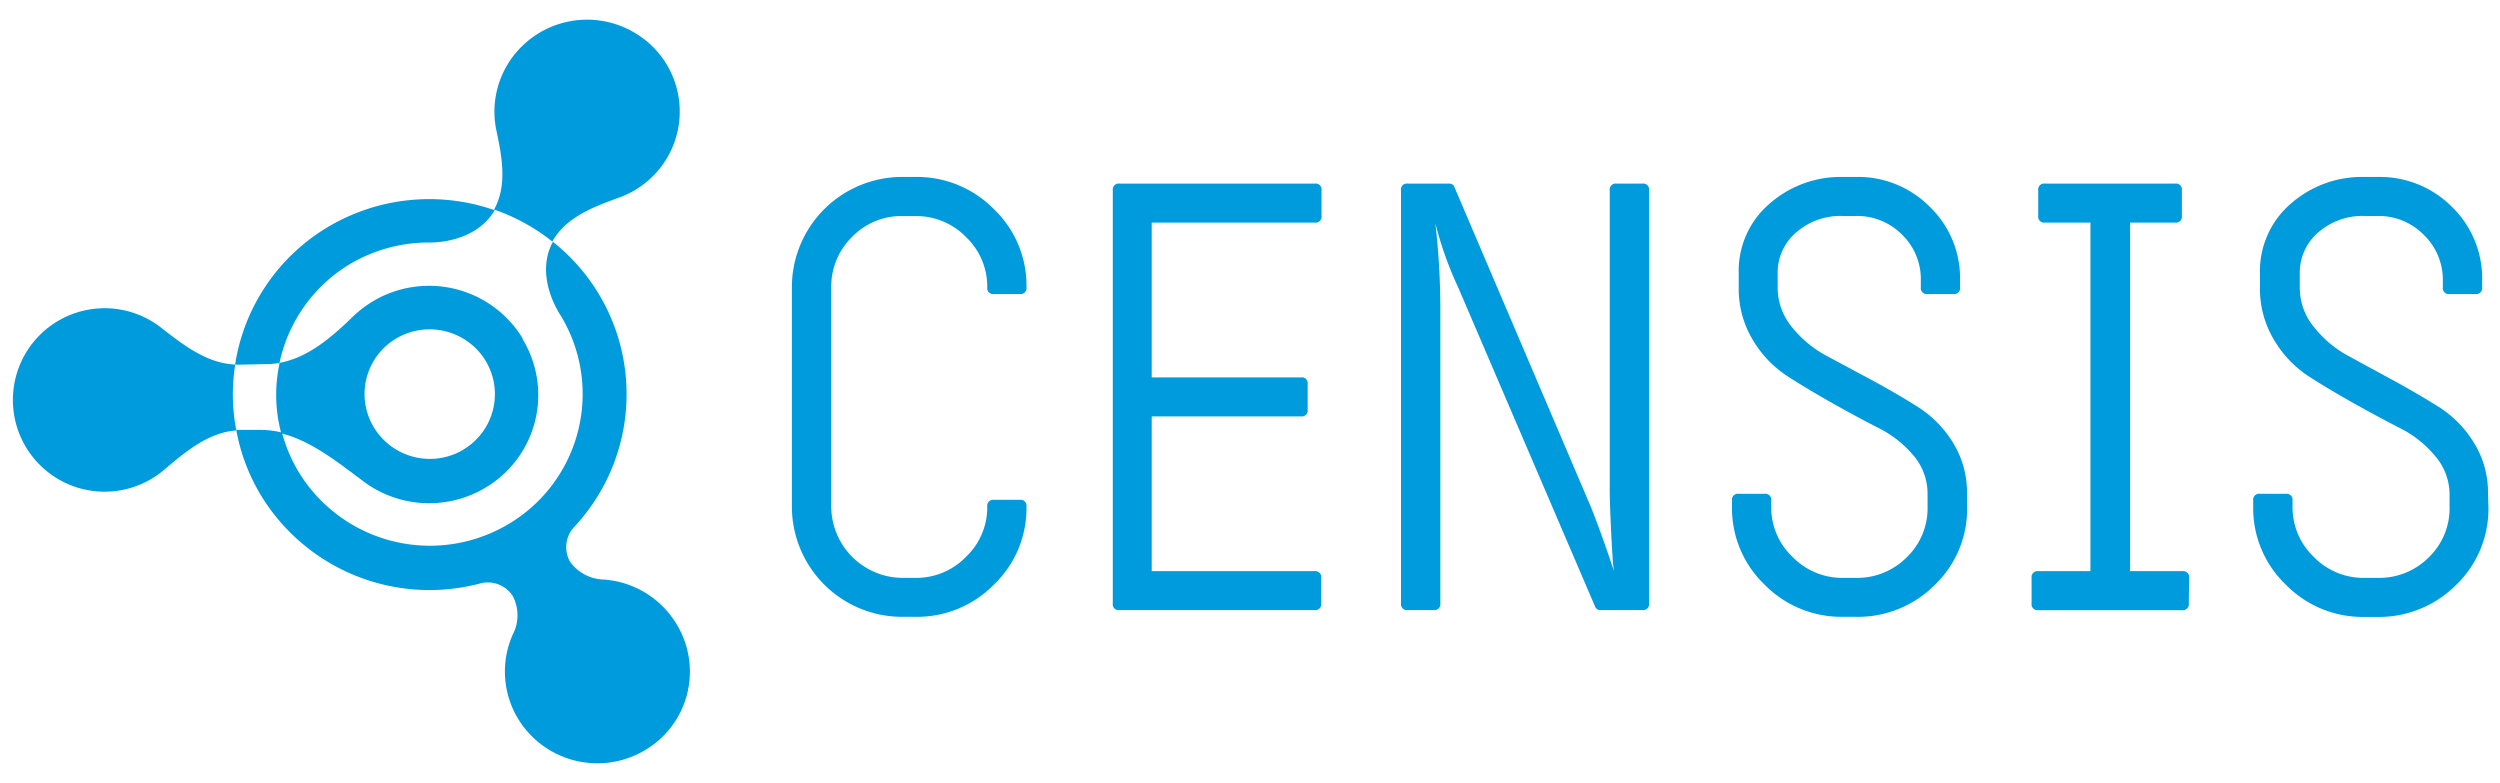
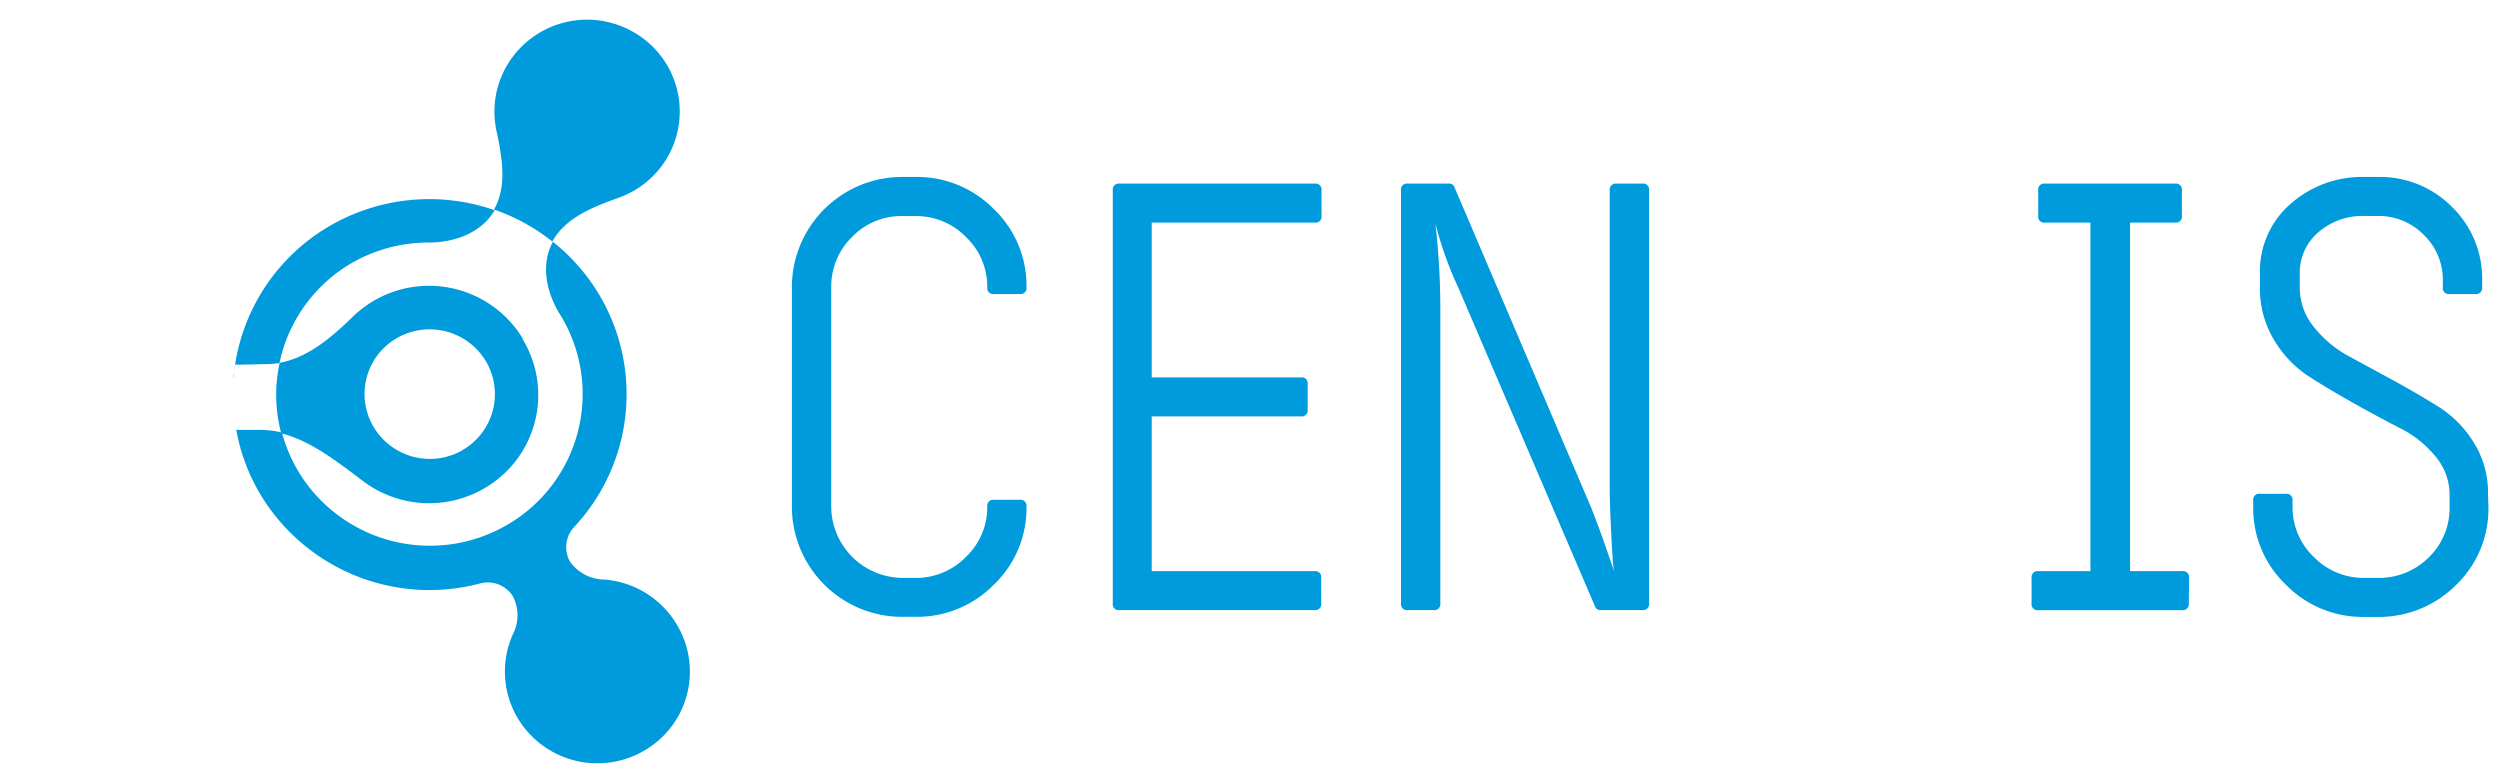
<svg xmlns="http://www.w3.org/2000/svg" viewBox="0 0 252.34 79">
  <defs>
    <style>.cls-1{fill:#009bdc;}</style>
  </defs>
  <g id="layout">
    <path class="cls-1" d="M46.75,45.4a6.61,6.61,0,0,1-9-2.24,6.51,6.51,0,0,1,2.25-9,6.62,6.62,0,0,1,9,2.23,6.51,6.51,0,0,1-2.25,9m6-11.24a11.06,11.06,0,0,0-15.11-3.74,12.14,12.14,0,0,0-1.88,1.41C33.53,34,31.05,36.19,28,36.66l.22,0a15,15,0,0,0,.17,7.08h0c3.09.77,5.81,3,8.5,5a11.08,11.08,0,0,0,12.1.49,10.87,10.87,0,0,0,3.76-15" />
    <path class="cls-1" d="M42.54,24.49l-.5,0,.5,0" />
    <path class="cls-1" d="M67.44,15.75a9.27,9.27,0,0,1-5,4.21c-2.6.94-5.35,2-6.69,4.42,0,0,0,0,0,0a19.79,19.79,0,0,0-5.88-3.23l0,0c1.34-2.4.81-5.29.23-8a9.22,9.22,0,0,1,1-6.42A9.38,9.38,0,0,1,63.8,3.16a9.22,9.22,0,0,1,3.64,12.59" />
    <path class="cls-1" d="M23.65,37.35c0-.18.05-.36.08-.54,0,.18-.05.36-.08.54" />
    <path class="cls-1" d="M23.56,38.2c0-.18,0-.34.05-.51,0,.17,0,.33-.05.51" />
    <path class="cls-1" d="M23.5,39.48c0,.16,0,.32,0,.47,0-.15,0-.31,0-.47" />
    <path class="cls-1" d="M24,36.81l3-.06a6.89,6.89,0,0,0,1.21-.12,15.36,15.36,0,0,1,7.15-10A15.58,15.58,0,0,1,43,24.48h.27c2.65,0,5.35-1,6.66-3.26,0,0,0,0,0,0A20,20,0,0,0,33.12,22.9a19.65,19.65,0,0,0-9.39,13.9H24" />
    <path class="cls-1" d="M23.59,41.74c0-.15,0-.31,0-.46,0,.15,0,.31,0,.46" />
    <path class="cls-1" d="M23.52,40.85c0-.16,0-.31,0-.47,0,.16,0,.31,0,.47" />
    <path class="cls-1" d="M23.51,39.07l0-.49,0,.49" />
    <path class="cls-1" d="M23.7,42.64l-.06-.48.06.48" />
    <path class="cls-1" d="M68.29,63A9.33,9.33,0,0,0,61,58.5a4.32,4.32,0,0,1-3.48-1.83A3,3,0,0,1,58,53.14a19.62,19.62,0,0,0-2.19-28.73c-1.27,2.31-.66,5.11.73,7.36l.08.12a15.26,15.26,0,0,1-5.28,21,15.5,15.5,0,0,1-21.18-5.23,15.33,15.33,0,0,1-1.7-4,9.52,9.52,0,0,0-2.33-.27l-2,0h-.28l-.12-.72A19.55,19.55,0,0,0,26.34,50a19.92,19.92,0,0,0,22.05,8.91,3,3,0,0,1,3.36,1.24,4.19,4.19,0,0,1,0,3.91,9.21,9.21,0,0,0,.55,8.5,9.37,9.37,0,0,0,12.8,3.16A9.2,9.2,0,0,0,68.29,63" />
-     <path class="cls-1" d="M27,43.47l.41.05L27,43.47" />
    <path class="cls-1" d="M26.1,43.43l.69,0c-.23,0-.46,0-.69,0" />
-     <path class="cls-1" d="M23.73,36.8H24c-2.94,0-5.42-1.91-7.73-3.72a9.26,9.26,0,1,0,.26,14.37c2.17-1.84,4.5-3.81,7.32-4a19.48,19.48,0,0,1-.11-6.68" />
    <path class="cls-1" d="M27.66,36.71c-.21,0-.41,0-.62,0,.21,0,.42,0,.62,0" />
    <path class="cls-1" d="M28.08,43.63l-.32-.06.32.06" />
    <path class="cls-1" d="M103.61,51.13A10.68,10.68,0,0,1,100.33,59a10.88,10.88,0,0,1-7.94,3.26h-1.3A11.13,11.13,0,0,1,79.93,51.13V29A11.13,11.13,0,0,1,91.09,17.86h1.3a10.88,10.88,0,0,1,7.94,3.26A10.68,10.68,0,0,1,103.61,29a.6.6,0,0,1-.68.68h-2.6a.6.6,0,0,1-.68-.68,6.9,6.9,0,0,0-2.14-5.07,7,7,0,0,0-5.12-2.12h-1.3A6.87,6.87,0,0,0,86,23.92,7,7,0,0,0,83.9,29V51.13a7.24,7.24,0,0,0,7.19,7.2h1.3a7,7,0,0,0,5.12-2.13,6.9,6.9,0,0,0,2.14-5.07.6.6,0,0,1,.68-.68h2.6a.6.6,0,0,1,.68.68" />
    <path class="cls-1" d="M133.36,60.91a.6.6,0,0,1-.68.67H113a.59.59,0,0,1-.68-.67V19.21a.6.6,0,0,1,.68-.68h19.71a.6.6,0,0,1,.68.68v2.58a.6.6,0,0,1-.68.68H116.25V38.09h15.06a.6.6,0,0,1,.68.68v2.58a.6.6,0,0,1-.68.68H116.25V57.65h16.43a.6.6,0,0,1,.68.67Z" />
    <path class="cls-1" d="M166.45,60.91a.6.6,0,0,1-.68.67h-4.15a.57.57,0,0,1-.62-.36L147.18,29a36.19,36.19,0,0,1-2.3-6.46,75,75,0,0,1,.5,8.3V60.91a.6.6,0,0,1-.68.67h-2.61a.6.6,0,0,1-.68-.67V19.21a.6.6,0,0,1,.68-.68h4.16a.54.54,0,0,1,.56.37l13.75,32.23c.66,1.64,1.45,3.81,2.35,6.52a14.31,14.31,0,0,1-.15-1.51c-.06-.92-.12-2-.18-3.38s-.1-2.49-.1-3.47V19.21a.61.61,0,0,1,.69-.68h2.6a.6.6,0,0,1,.68.68Z" />
-     <path class="cls-1" d="M198.55,51.13a10.61,10.61,0,0,1-3.28,7.93,10.94,10.94,0,0,1-7.93,3.2H186A10.87,10.87,0,0,1,178.1,59a10.68,10.68,0,0,1-3.28-7.87v-.61a.6.6,0,0,1,.68-.68h2.6a.6.6,0,0,1,.68.68v.61a6.86,6.86,0,0,0,2.14,5.07A7,7,0,0,0,186,58.33h1.31a7.05,7.05,0,0,0,5.14-2.07,6.86,6.86,0,0,0,2.11-5.13V49.84A5.93,5.93,0,0,0,193.16,46a11.06,11.06,0,0,0-3.53-2.79q-2.12-1.08-4.59-2.47T180.46,38a11.19,11.19,0,0,1-3.54-3.69A10,10,0,0,1,175.5,29V27.64a8.92,8.92,0,0,1,3.1-7.07A10.87,10.87,0,0,1,186,17.86h1.31a10.18,10.18,0,0,1,7.46,3,10,10,0,0,1,3.07,7.42V29a.6.6,0,0,1-.68.68h-2.6a.6.6,0,0,1-.68-.68v-.67A6.24,6.24,0,0,0,192,23.7a6.35,6.35,0,0,0-4.64-1.9H186a6.77,6.77,0,0,0-4.7,1.66,5.32,5.32,0,0,0-1.87,4.18V29a6.22,6.22,0,0,0,1.43,4,11.32,11.32,0,0,0,3.53,2.93L189,38.4q2.48,1.35,4.59,2.68a11.22,11.22,0,0,1,3.53,3.59,9.54,9.54,0,0,1,1.42,5.17Z" />
    <path class="cls-1" d="M220.93,60.91a.61.61,0,0,1-.69.68h-14.5a.6.6,0,0,1-.68-.68V58.32a.6.6,0,0,1,.68-.67H211V22.47h-4.59a.6.6,0,0,1-.68-.68V19.21a.6.6,0,0,1,.68-.68h13.14a.6.6,0,0,1,.68.68V21.8a.6.6,0,0,1-.68.67H215V57.65h5.27a.6.6,0,0,1,.69.67Z" />
    <path class="cls-1" d="M251.17,51.13a10.65,10.65,0,0,1-3.29,7.94,11,11,0,0,1-7.93,3.2h-1.3A10.85,10.85,0,0,1,230.71,59a10.66,10.66,0,0,1-3.28-7.87v-.61a.6.6,0,0,1,.68-.68h2.6a.61.61,0,0,1,.69.68v.61a6.9,6.9,0,0,0,2.14,5.08,7,7,0,0,0,5.11,2.12H240a7.08,7.08,0,0,0,5.14-2.06,6.89,6.89,0,0,0,2.11-5.14V49.84A6,6,0,0,0,245.77,46a11,11,0,0,0-3.53-2.79q-2.1-1.08-4.58-2.46c-1.65-.93-3.19-1.84-4.59-2.74a11.16,11.16,0,0,1-3.53-3.69A10,10,0,0,1,228.11,29V27.64a9,9,0,0,1,3.1-7.07,10.9,10.9,0,0,1,7.44-2.71H240a10.26,10.26,0,0,1,7.47,3,10.08,10.08,0,0,1,3.07,7.42V29a.61.61,0,0,1-.69.68h-2.6a.6.6,0,0,1-.68-.68v-.67a6.27,6.27,0,0,0-1.92-4.62A6.35,6.35,0,0,0,240,21.8h-1.3a6.79,6.79,0,0,0-4.71,1.66,5.35,5.35,0,0,0-1.86,4.18V29a6.24,6.24,0,0,0,1.42,4A11.36,11.36,0,0,0,237,35.91l4.58,2.49c1.65.9,3.18,1.8,4.59,2.68a11.15,11.15,0,0,1,3.53,3.6,9.49,9.49,0,0,1,1.43,5.16Z" />
  </g>
</svg>